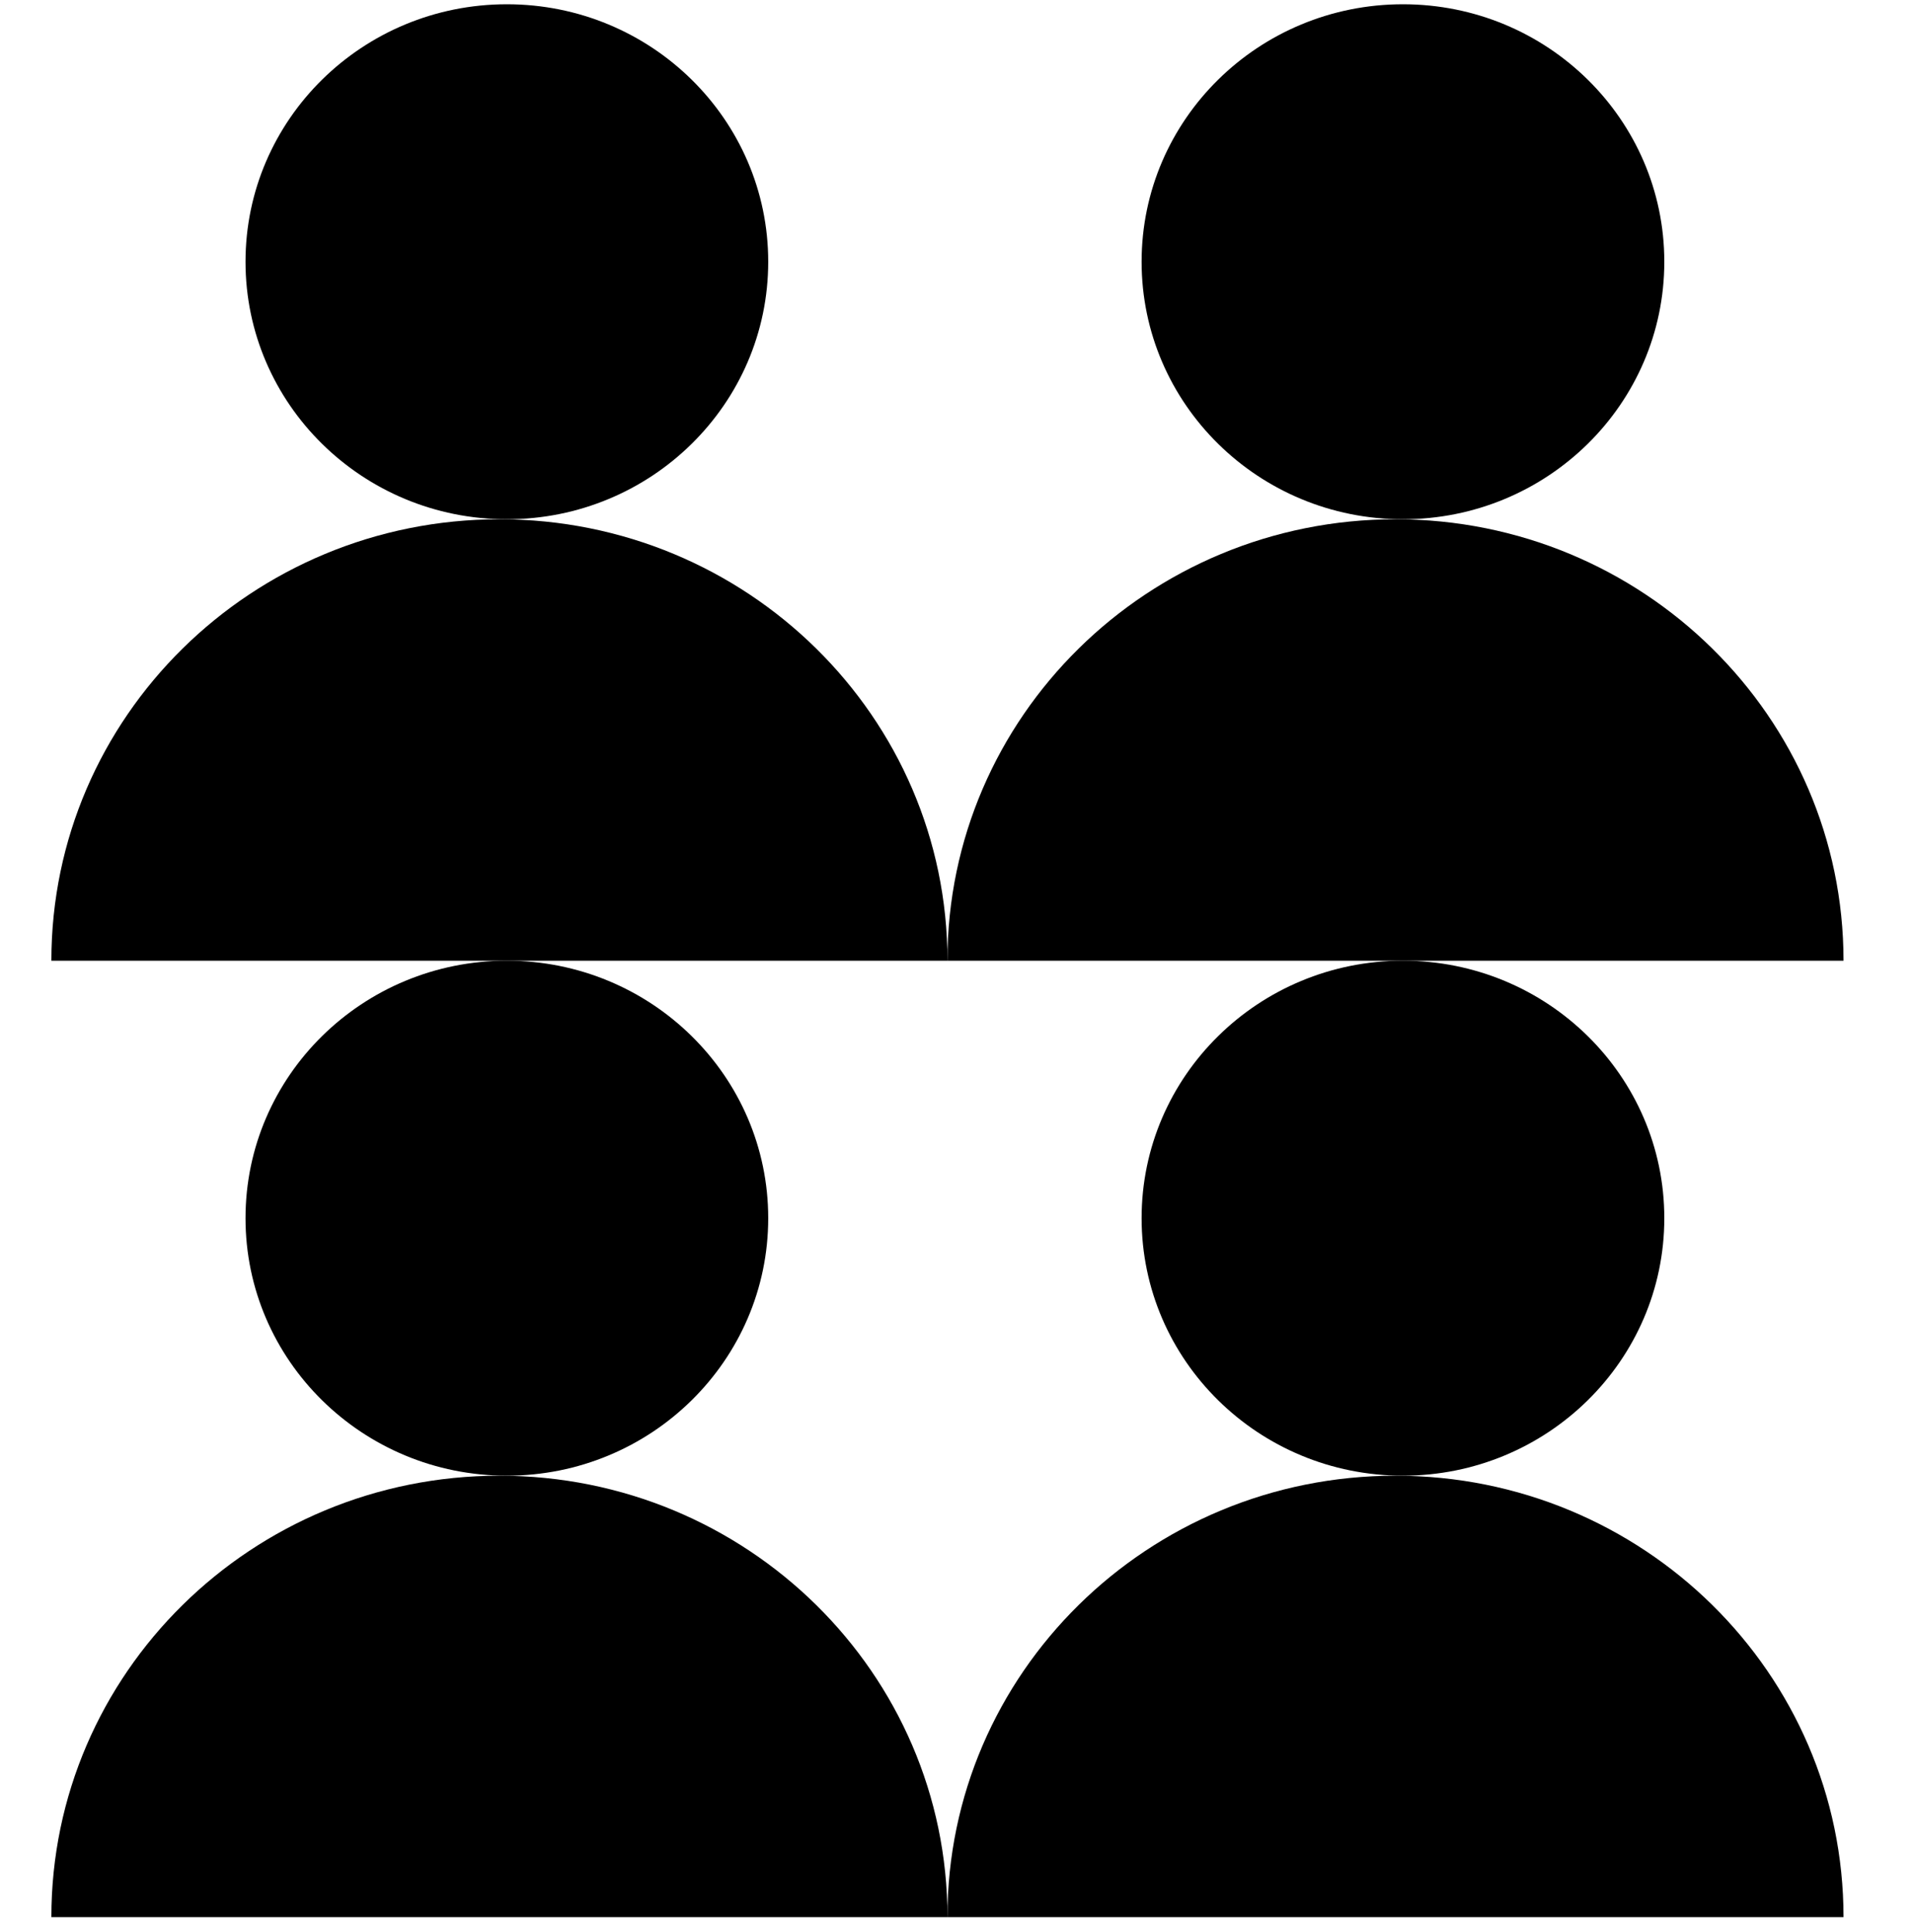
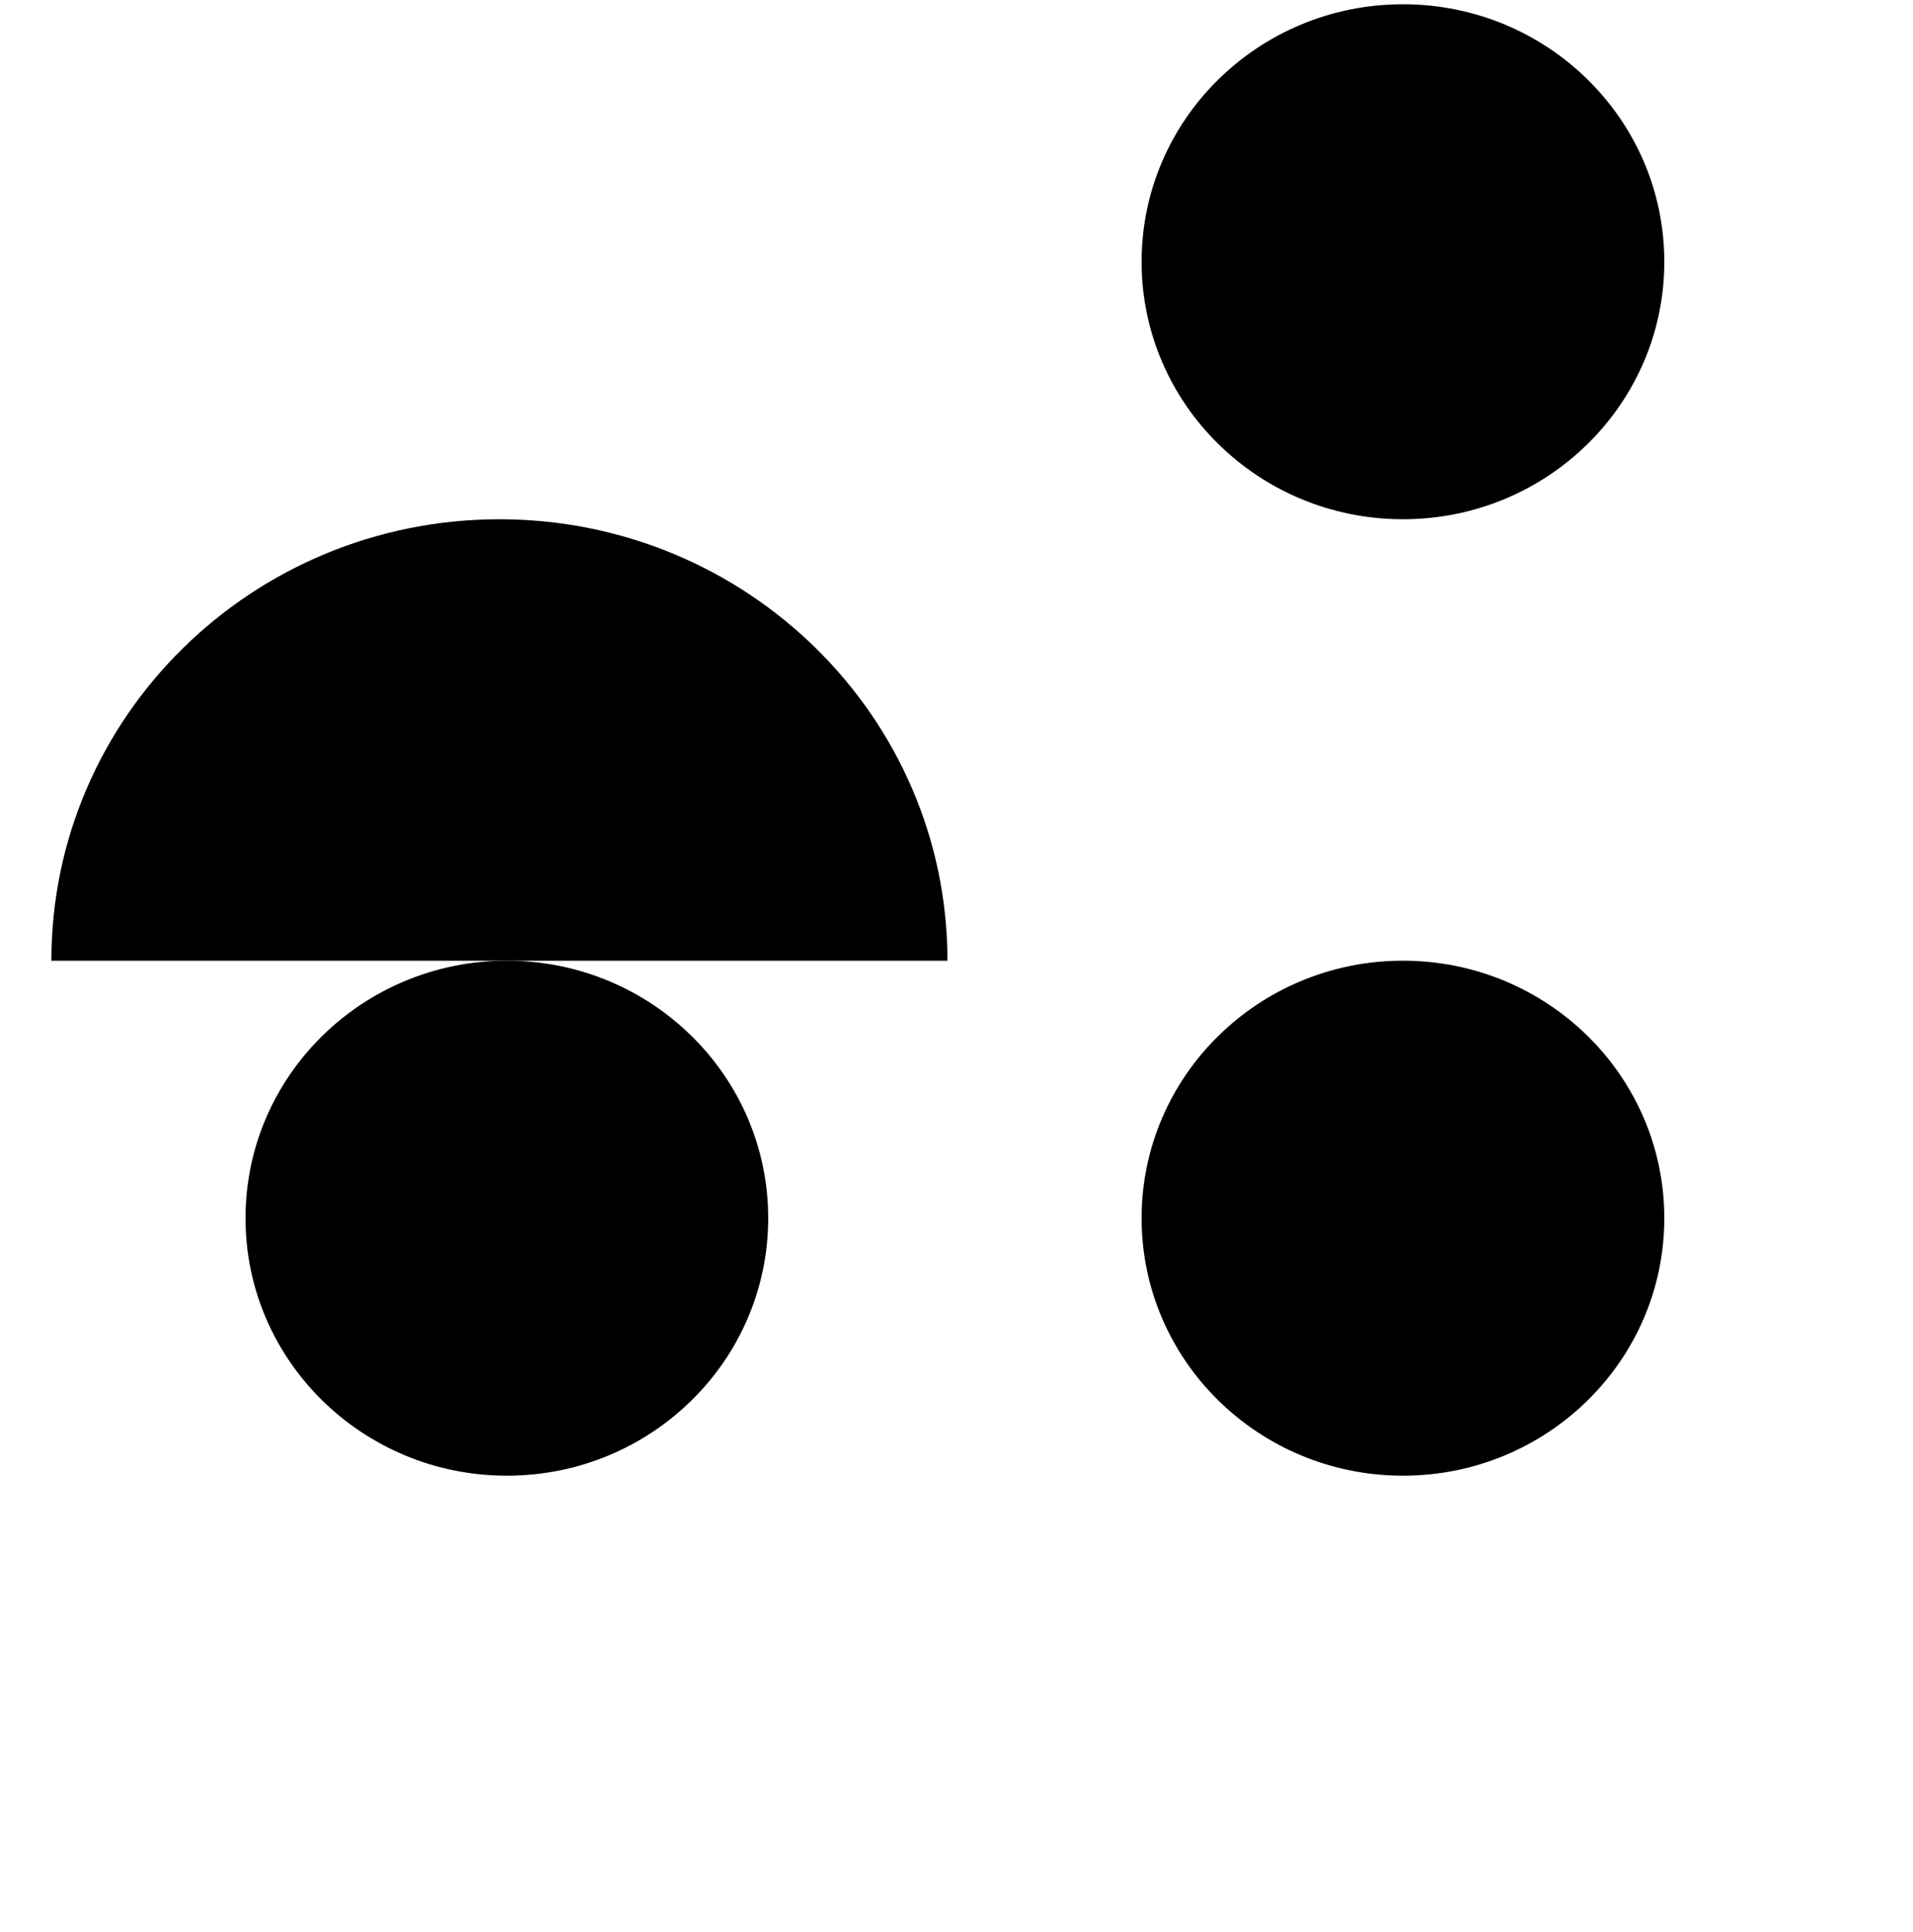
<svg xmlns="http://www.w3.org/2000/svg" width="100" height="101" viewBox="0 0 100 101" fill="none">
  <path d="M2.685 50.223C2.685 37.478 13.171 27.146 26.106 27.146C39.041 27.146 49.527 37.478 49.527 50.223H2.685Z" fill="#75C8E9" style="fill:#75C8E9;fill:color(display-p3 0.459 0.784 0.914);fill-opacity:1;" />
-   <path d="M2.685 100.223C2.685 87.478 13.171 77.146 26.106 77.146C39.041 77.146 49.527 87.478 49.527 100.223H2.685Z" fill="#4282C0" style="fill:#4282C0;fill:color(display-p3 0.259 0.51 0.753);fill-opacity:1;" />
-   <path d="M49.526 50.223C49.526 37.478 60.012 27.146 72.947 27.146C85.882 27.146 96.368 37.478 96.368 50.223H49.526Z" fill="#4282C0" style="fill:#4282C0;fill:color(display-p3 0.259 0.51 0.753);fill-opacity:1;" />
-   <path d="M49.526 100.223C49.526 87.478 60.012 77.146 72.947 77.146C85.882 77.146 96.368 87.478 96.368 100.223H49.526Z" fill="#75C8E9" style="fill:#75C8E9;fill:color(display-p3 0.459 0.784 0.914);fill-opacity:1;" />
-   <ellipse cx="26.496" cy="13.684" rx="13.662" ry="13.461" fill="#4282C0" style="fill:#4282C0;fill:color(display-p3 0.259 0.51 0.753);fill-opacity:1;" />
  <ellipse cx="26.496" cy="63.684" rx="13.662" ry="13.461" fill="#75C8E9" style="fill:#75C8E9;fill:color(display-p3 0.459 0.784 0.914);fill-opacity:1;" />
  <ellipse cx="73.338" cy="13.684" rx="13.662" ry="13.461" fill="#75C8E9" style="fill:#75C8E9;fill:color(display-p3 0.459 0.784 0.914);fill-opacity:1;" />
  <ellipse cx="73.338" cy="63.684" rx="13.662" ry="13.461" fill="#4282C0" style="fill:#4282C0;fill:color(display-p3 0.259 0.51 0.753);fill-opacity:1;" />
</svg>